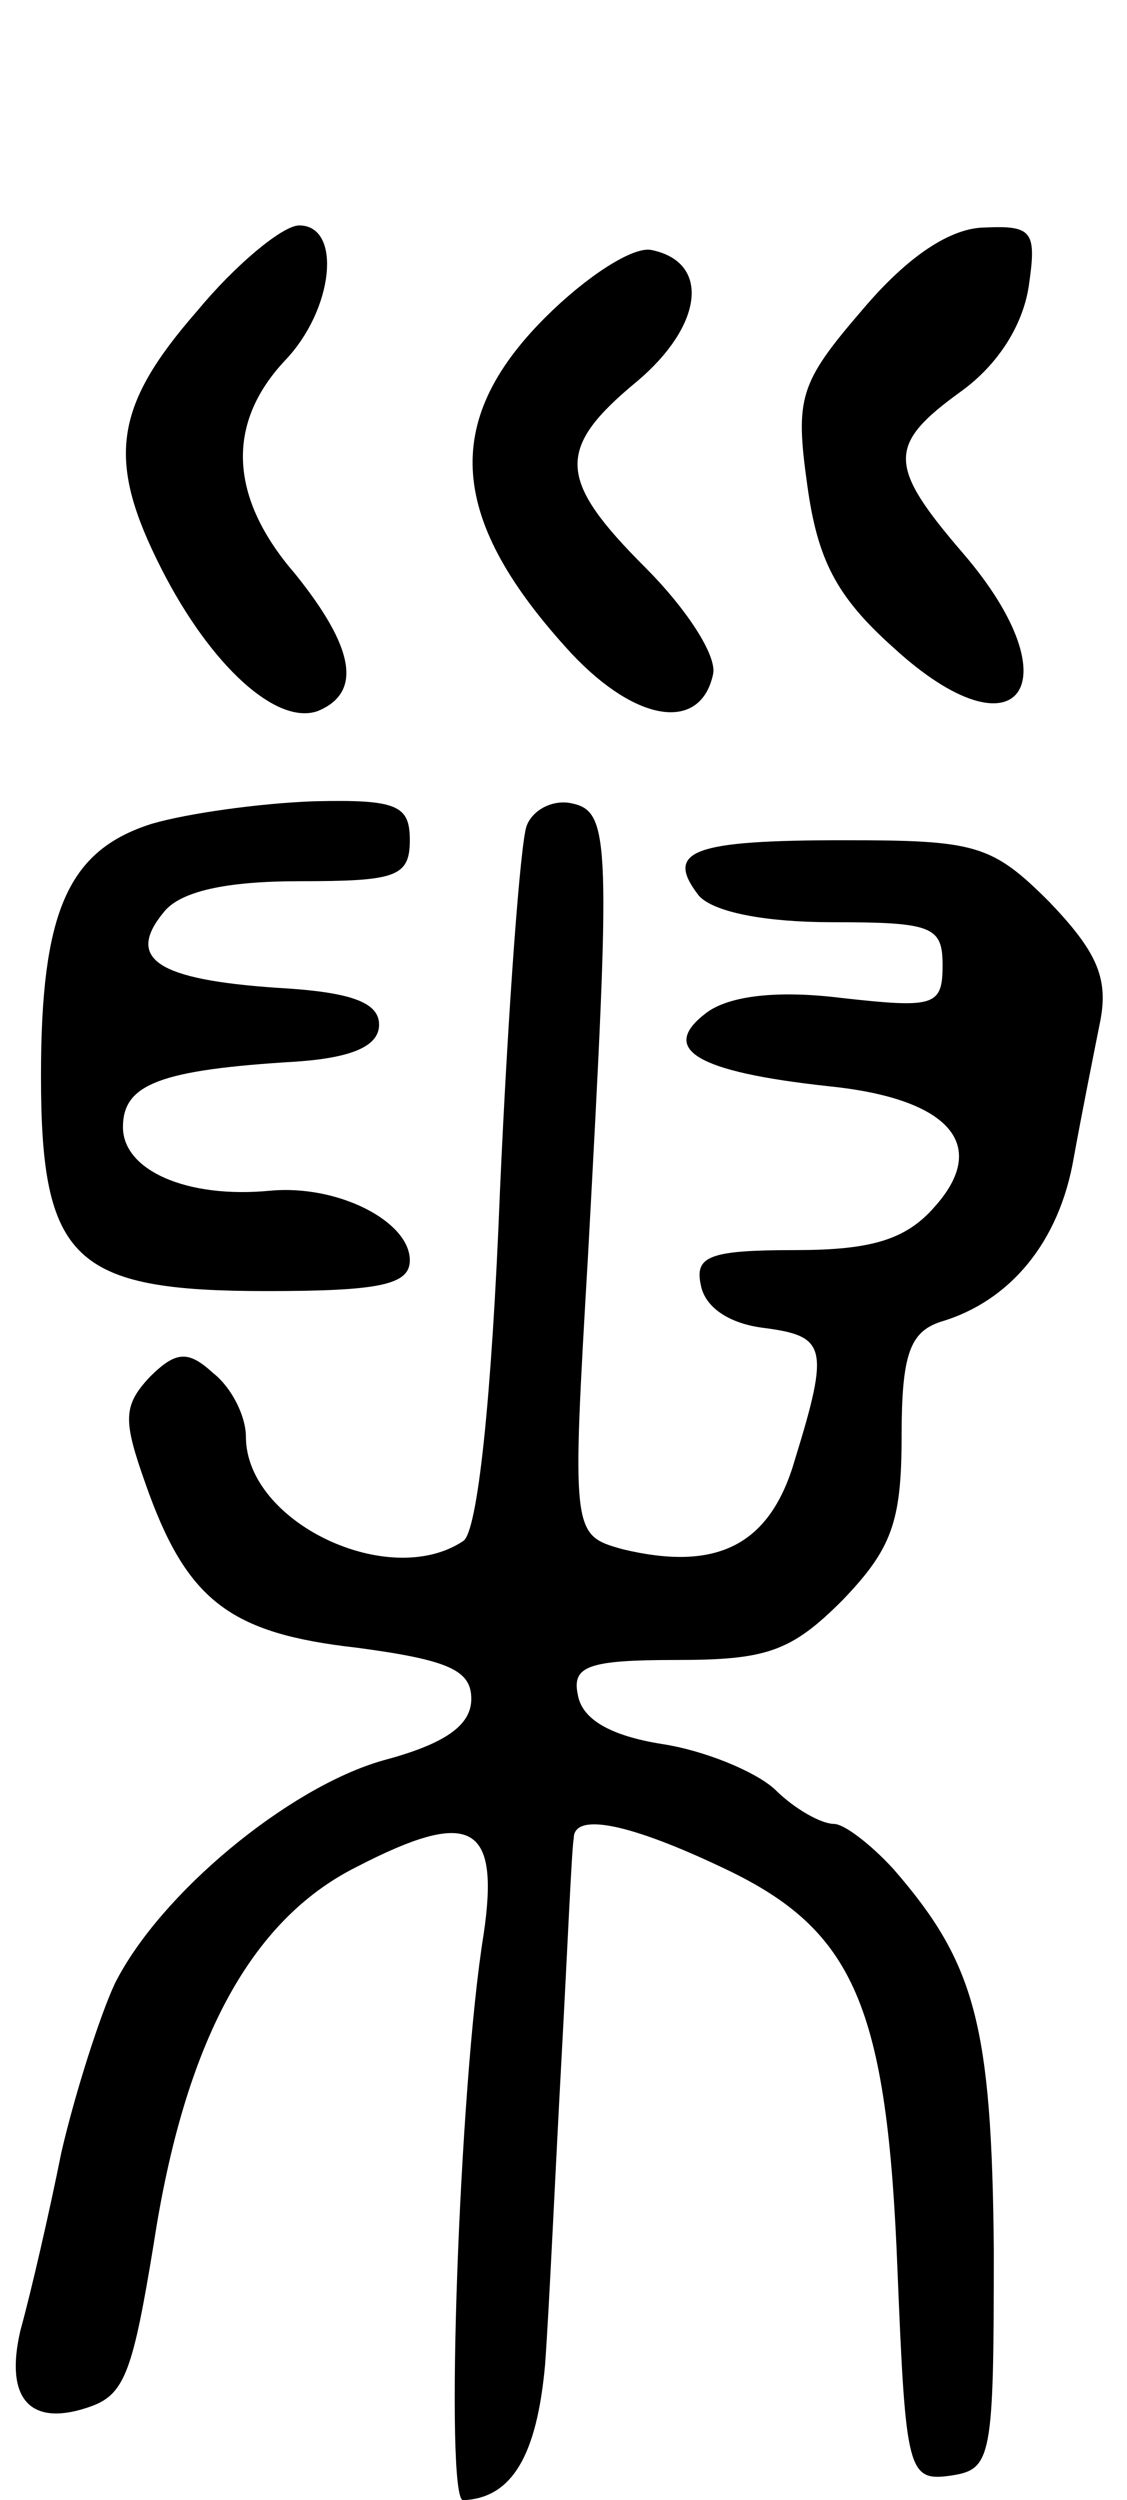
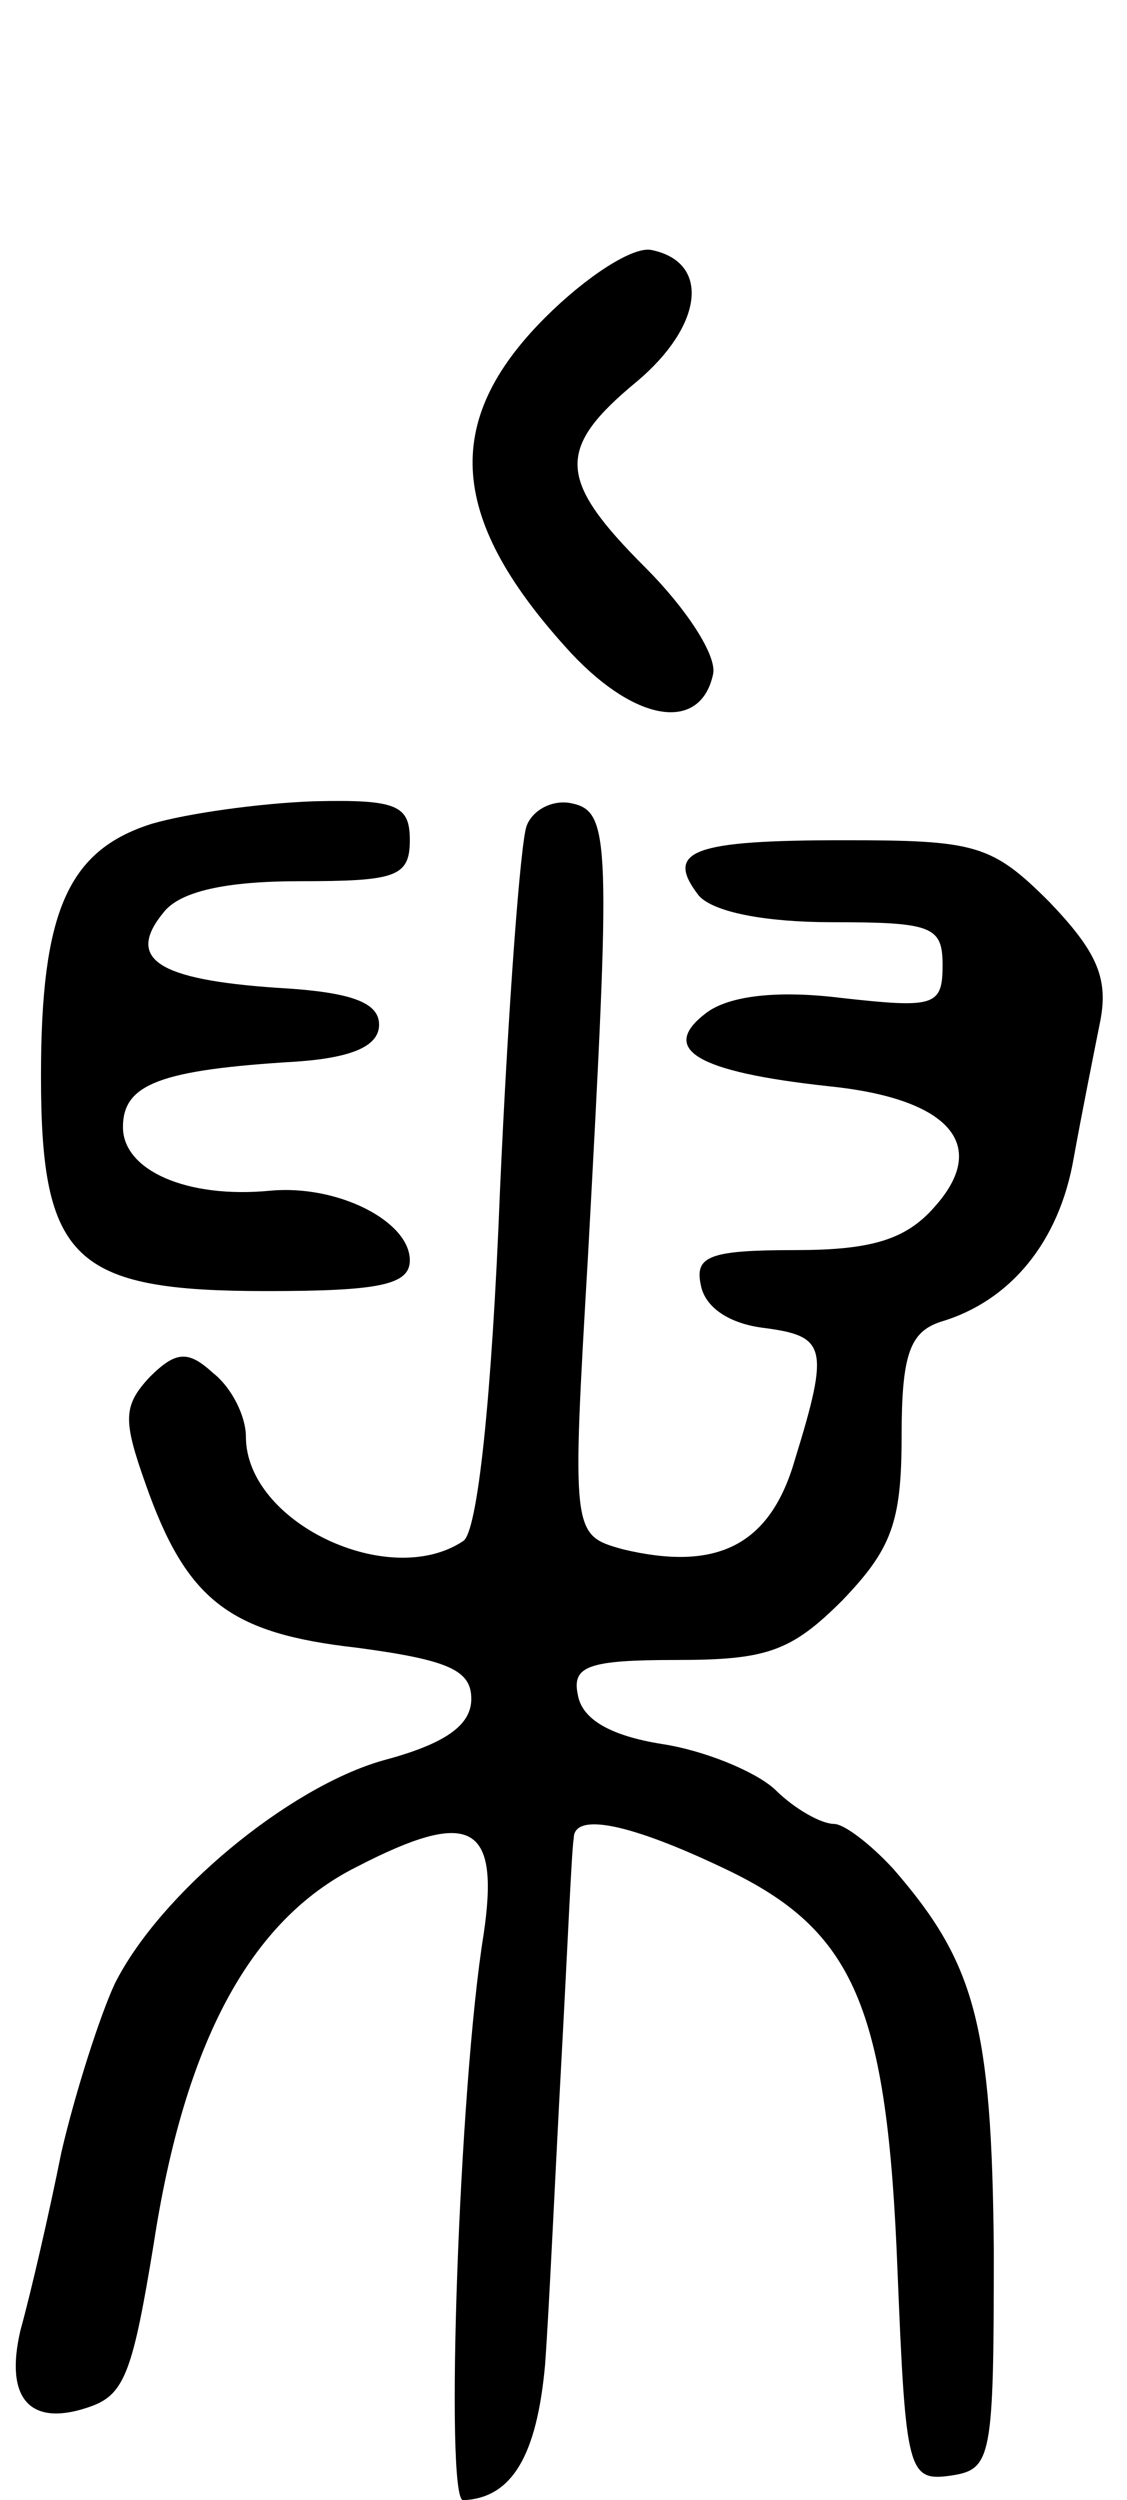
<svg xmlns="http://www.w3.org/2000/svg" version="1.0" width="55" height="122" viewBox="0 0 55 122">
  <g transform="translate(0,122) scale(0.1,-0.1)">
-     <path d="M96 1068 c-41 -47 -44 -73 -17 -126 24 -47 56 -76 76 -69 22 9 18 31 -11 67 -32 37 -34 73 -5 104 24 25 28 66 7 66 -8 0 -31 -19 -50 -42z" />
-     <path d="M421 1069 c-31 -36 -33 -43 -27 -86 5 -36 14 -54 42 -79 61 -56 89 -18 34 46 -37 43 -37 53 -1 79 18 13 30 32 33 51 4 27 2 30 -21 29 -17 0 -38 -14 -60 -40z" />
    <path d="M266 1065 c-51 -51 -47 -99 13 -164 32 -34 63 -38 69 -10 2 9 -13 32 -33 52 -43 43 -44 58 -4 91 32 27 36 58 7 64 -9 2 -32 -13 -52 -33z" />
    <path d="M74 818 c-41 -13 -54 -43 -54 -123 0 -90 16 -105 110 -105 55 0 70 3 70 15 0 19 -35 37 -68 34 -41 -4 -72 10 -72 31 0 21 18 28 85 32 28 2 40 8 40 18 0 11 -14 16 -50 18 -58 4 -74 14 -55 37 8 10 30 15 66 15 47 0 54 2 54 20 0 17 -6 20 -47 19 -27 -1 -62 -6 -79 -11z" />
    <path d="M257 817 c-3 -8 -9 -88 -13 -178 -4 -102 -11 -167 -18 -171 -36 -24 -106 9 -106 51 0 10 -7 24 -16 31 -12 11 -18 11 -31 -2 -13 -14 -13 -21 -2 -52 20 -57 41 -73 103 -80 45 -6 56 -11 56 -25 0 -13 -13 -22 -43 -30 -46 -13 -109 -65 -131 -109 -7 -15 -19 -52 -26 -82 -6 -30 -15 -69 -20 -87 -8 -34 5 -48 35 -37 16 6 20 18 30 79 15 98 47 158 99 184 56 29 70 21 62 -33 -12 -74 -19 -276 -10 -276 24 1 36 22 40 66 2 27 5 94 8 149 3 55 5 103 6 108 0 13 28 7 74 -15 63 -30 79 -67 84 -196 4 -98 5 -103 26 -100 20 3 21 8 21 110 -1 110 -9 140 -49 186 -11 12 -24 22 -29 22 -6 0 -19 7 -29 17 -10 9 -35 19 -55 22 -25 4 -39 12 -41 24 -3 14 5 17 48 17 44 0 56 4 81 29 24 25 29 38 29 80 0 40 4 51 19 56 34 10 58 39 65 80 4 22 10 52 13 67 4 21 -2 34 -25 58 -28 28 -36 30 -100 30 -74 0 -88 -5 -71 -27 7 -8 32 -13 65 -13 49 0 54 -2 54 -21 0 -20 -4 -21 -49 -16 -32 4 -55 1 -66 -7 -24 -18 -5 -29 59 -36 60 -6 79 -29 52 -59 -14 -16 -31 -21 -68 -21 -42 0 -49 -3 -46 -17 2 -11 14 -19 31 -21 30 -4 32 -9 15 -64 -12 -42 -38 -55 -84 -44 -25 7 -25 7 -17 144 11 202 11 216 -8 220 -9 2 -19 -3 -22 -11z" />
  </g>
</svg>